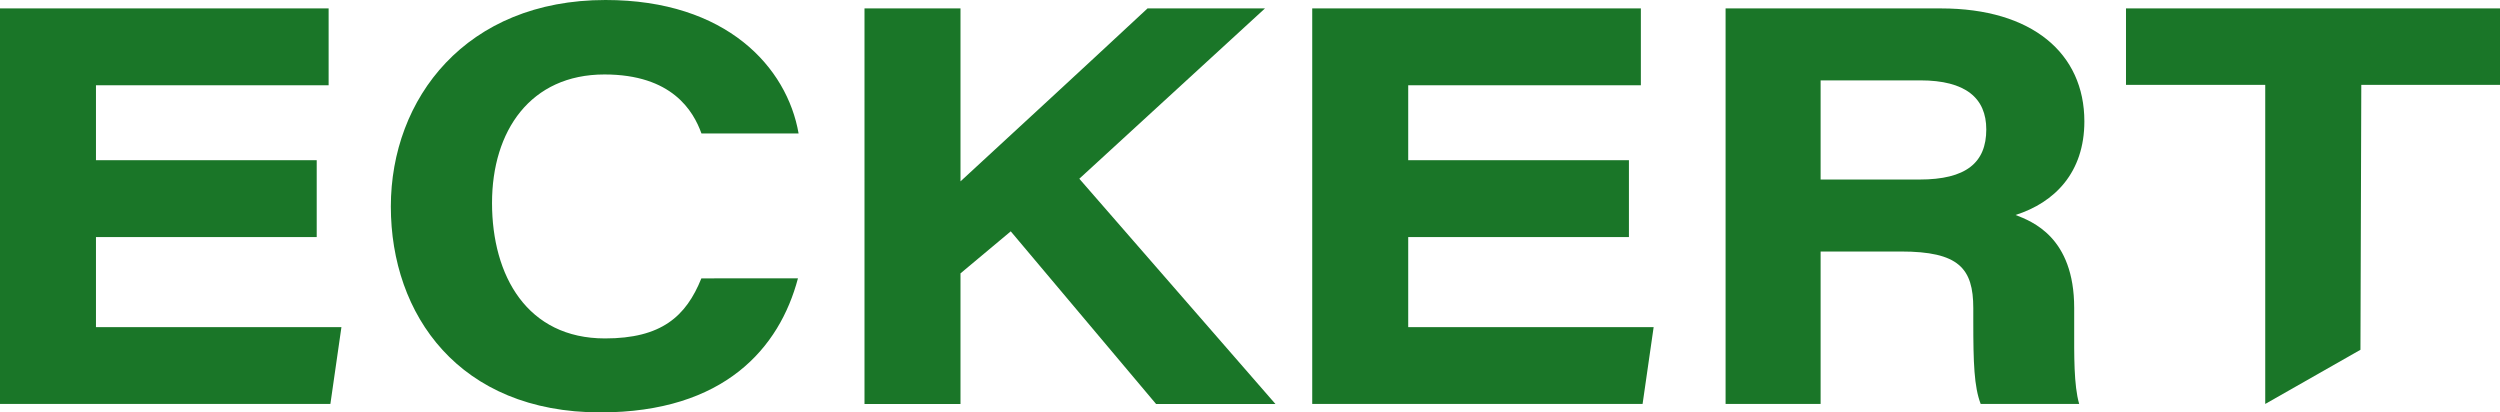
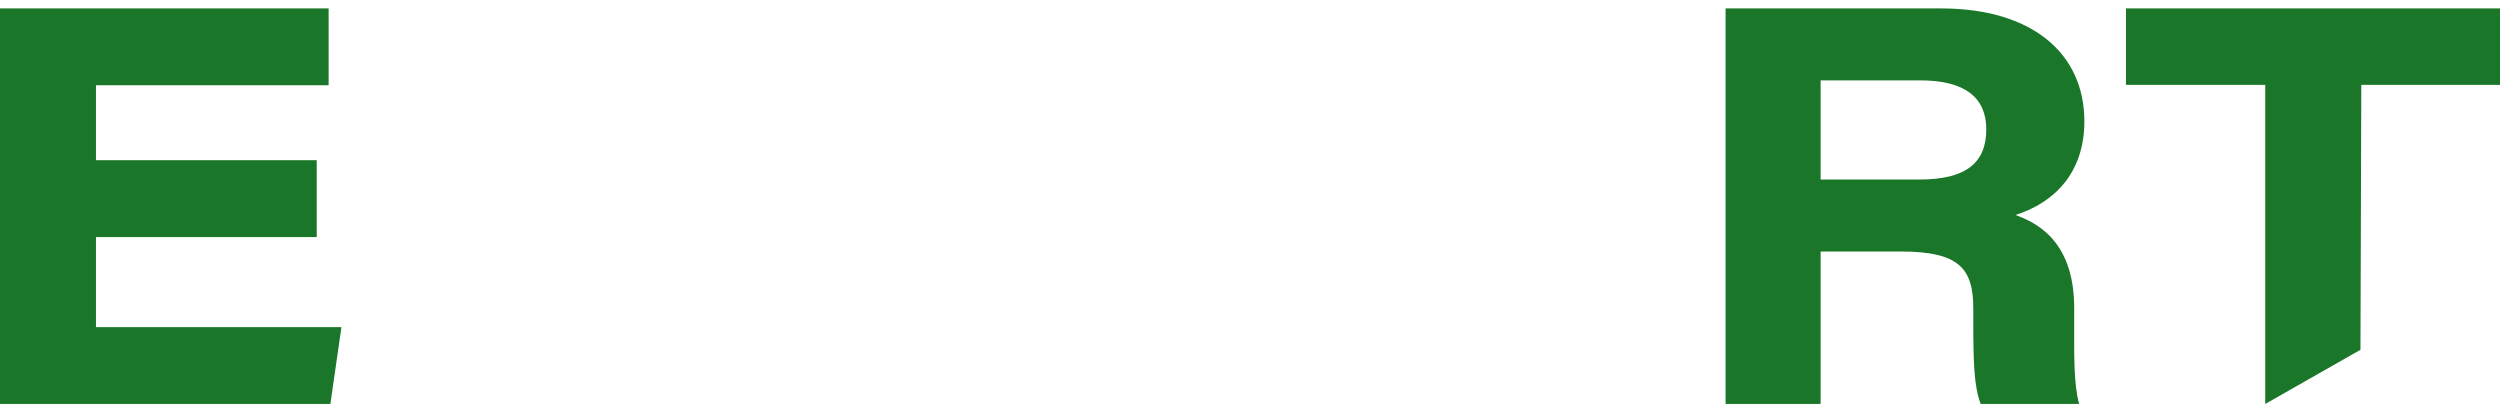
<svg xmlns="http://www.w3.org/2000/svg" xmlns:xlink="http://www.w3.org/1999/xlink" version="1.1" id="Ebene_1" x="0px" y="0px" width="106.596px" height="17.583px" viewBox="0 0 106.596 17.583" enable-background="new 0 0 106.596 17.583" xml:space="preserve">
  <polygon fill="#1A7628" points="0,0.359 0,17.224 14.087,17.224 14.558,13.948 4.092,13.948 4.092,10.109 13.504,10.109   13.504,6.831 4.092,6.831 4.092,3.637 14.012,3.637 14.012,0.359 " />
  <g>
    <defs>
      <rect id="SVGID_1_" y="0" width="106.596" height="17.584" />
    </defs>
    <clipPath id="SVGID_2_">
      <use xlink:href="#SVGID_1_" overflow="visible" />
    </clipPath>
-     <path clip-path="url(#SVGID_2_)" fill="#1A7628" d="M34.023,11.87c-0.783,2.96-3.132,5.714-8.425,5.714   c-6.026,0-8.933-4.168-8.933-8.776C16.665,4.201,19.869,0,25.818,0c5.165,0,7.742,2.872,8.233,5.691h-4.142   c-0.347-0.965-1.258-2.516-4.136-2.516c-3.154,0-4.794,2.401-4.794,5.479c0,3.106,1.498,5.776,4.817,5.776   c2.4,0,3.454-0.933,4.109-2.561H34.023z" />
-     <path clip-path="url(#SVGID_2_)" fill="#1A7628" d="M36.861,0.359h4.093v7.374c2.431-2.245,4.763-4.386,7.974-7.374h5.008   L46.02,7.621l8.362,9.604h-5.089l-6.196-7.361l-2.143,1.792v5.569h-4.093V0.359z" />
-     <polygon clip-path="url(#SVGID_2_)" fill="#1A7628" points="69.455,10.109 60.044,10.109 60.044,13.948 70.509,13.948    70.037,17.224 55.951,17.224 55.951,0.359 69.964,0.359 69.964,3.637 60.044,3.637 60.044,6.832 69.455,6.832  " />
    <path clip-path="url(#SVGID_2_)" fill="#1A7628" d="M77.628,10.724v6.5h-4.052V0.359h9.184c3.889,0,6.114,1.919,6.114,4.817   c0,2.178-1.265,3.459-2.934,3.99c0.69,0.272,2.5,0.934,2.5,3.964v0.841c0,1.158-0.02,2.455,0.213,3.253h-4.2   c-0.281-0.742-0.315-1.739-0.315-3.53V13.14c0-1.704-0.625-2.416-3.083-2.416H77.628z M77.628,7.655h4.217   c1.986,0,2.847-0.717,2.847-2.138c0-1.333-0.88-2.09-2.812-2.09h-4.252V7.655z" />
    <polygon clip-path="url(#SVGID_2_)" fill="#1A7628" points="96.586,3.618 90.649,3.618 90.649,0.359 106.597,0.359 106.597,3.618    100.682,3.618 100.646,14.914 96.586,17.224  " />
  </g>
</svg>